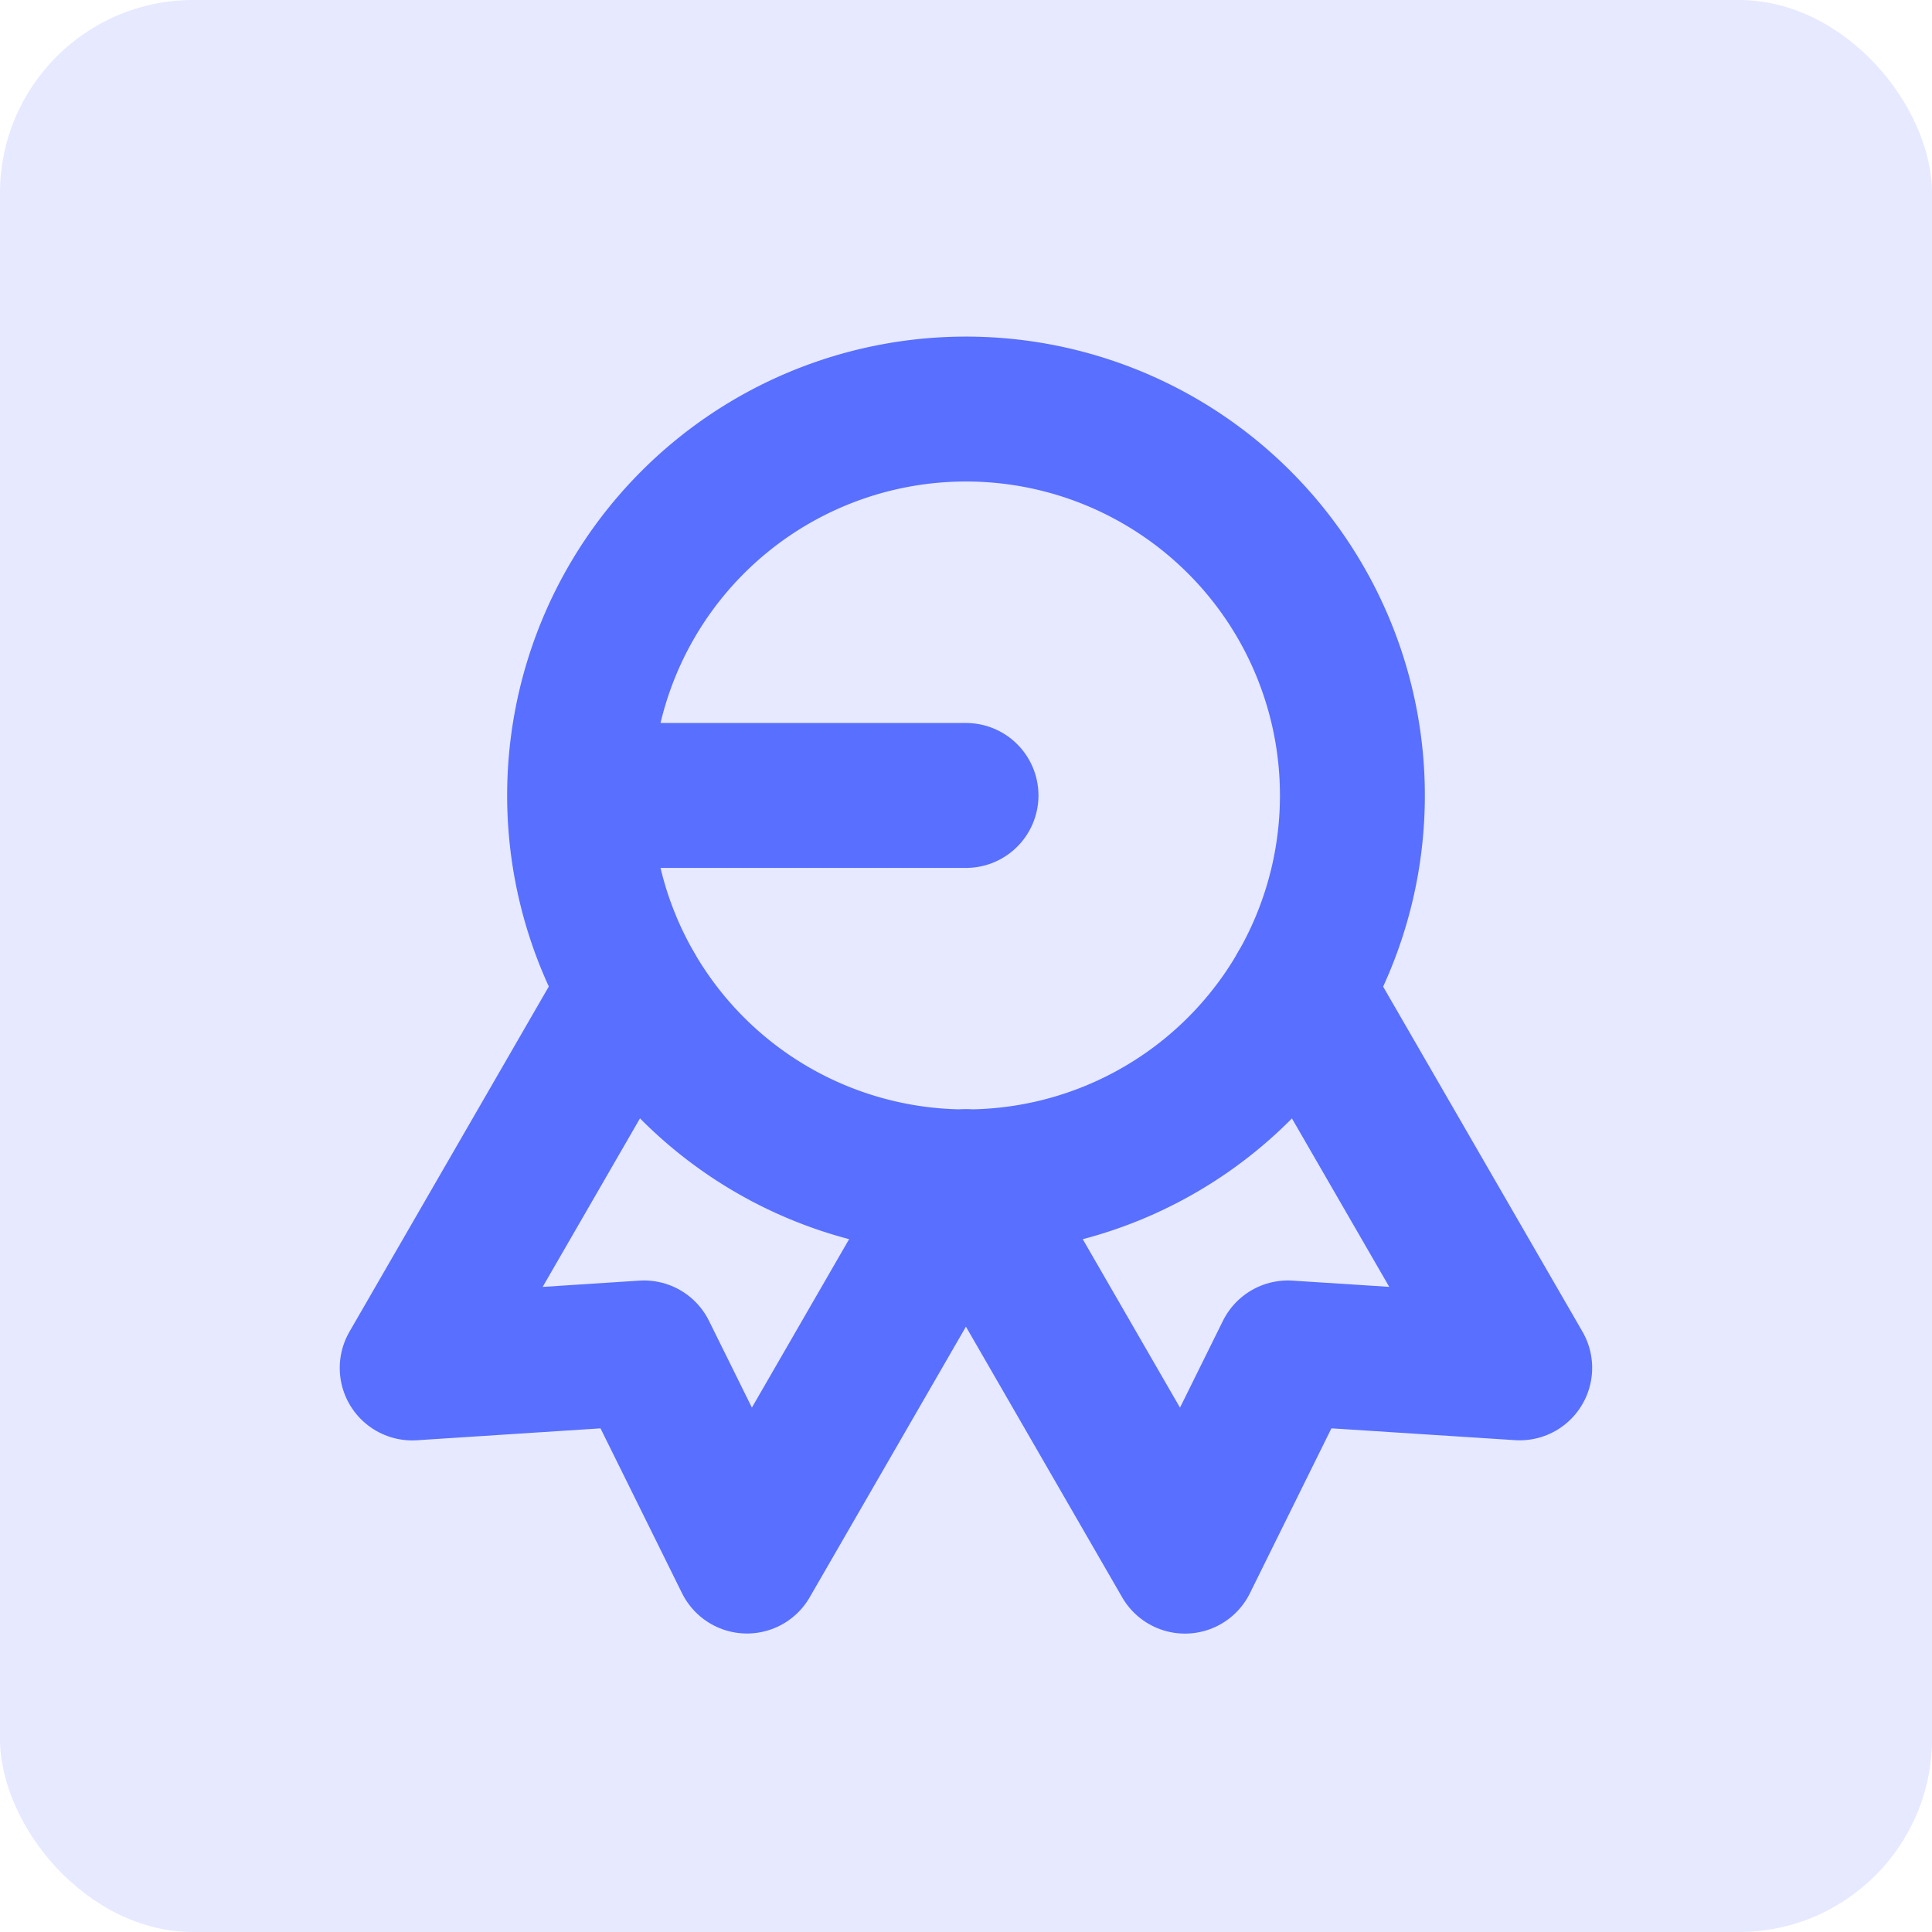
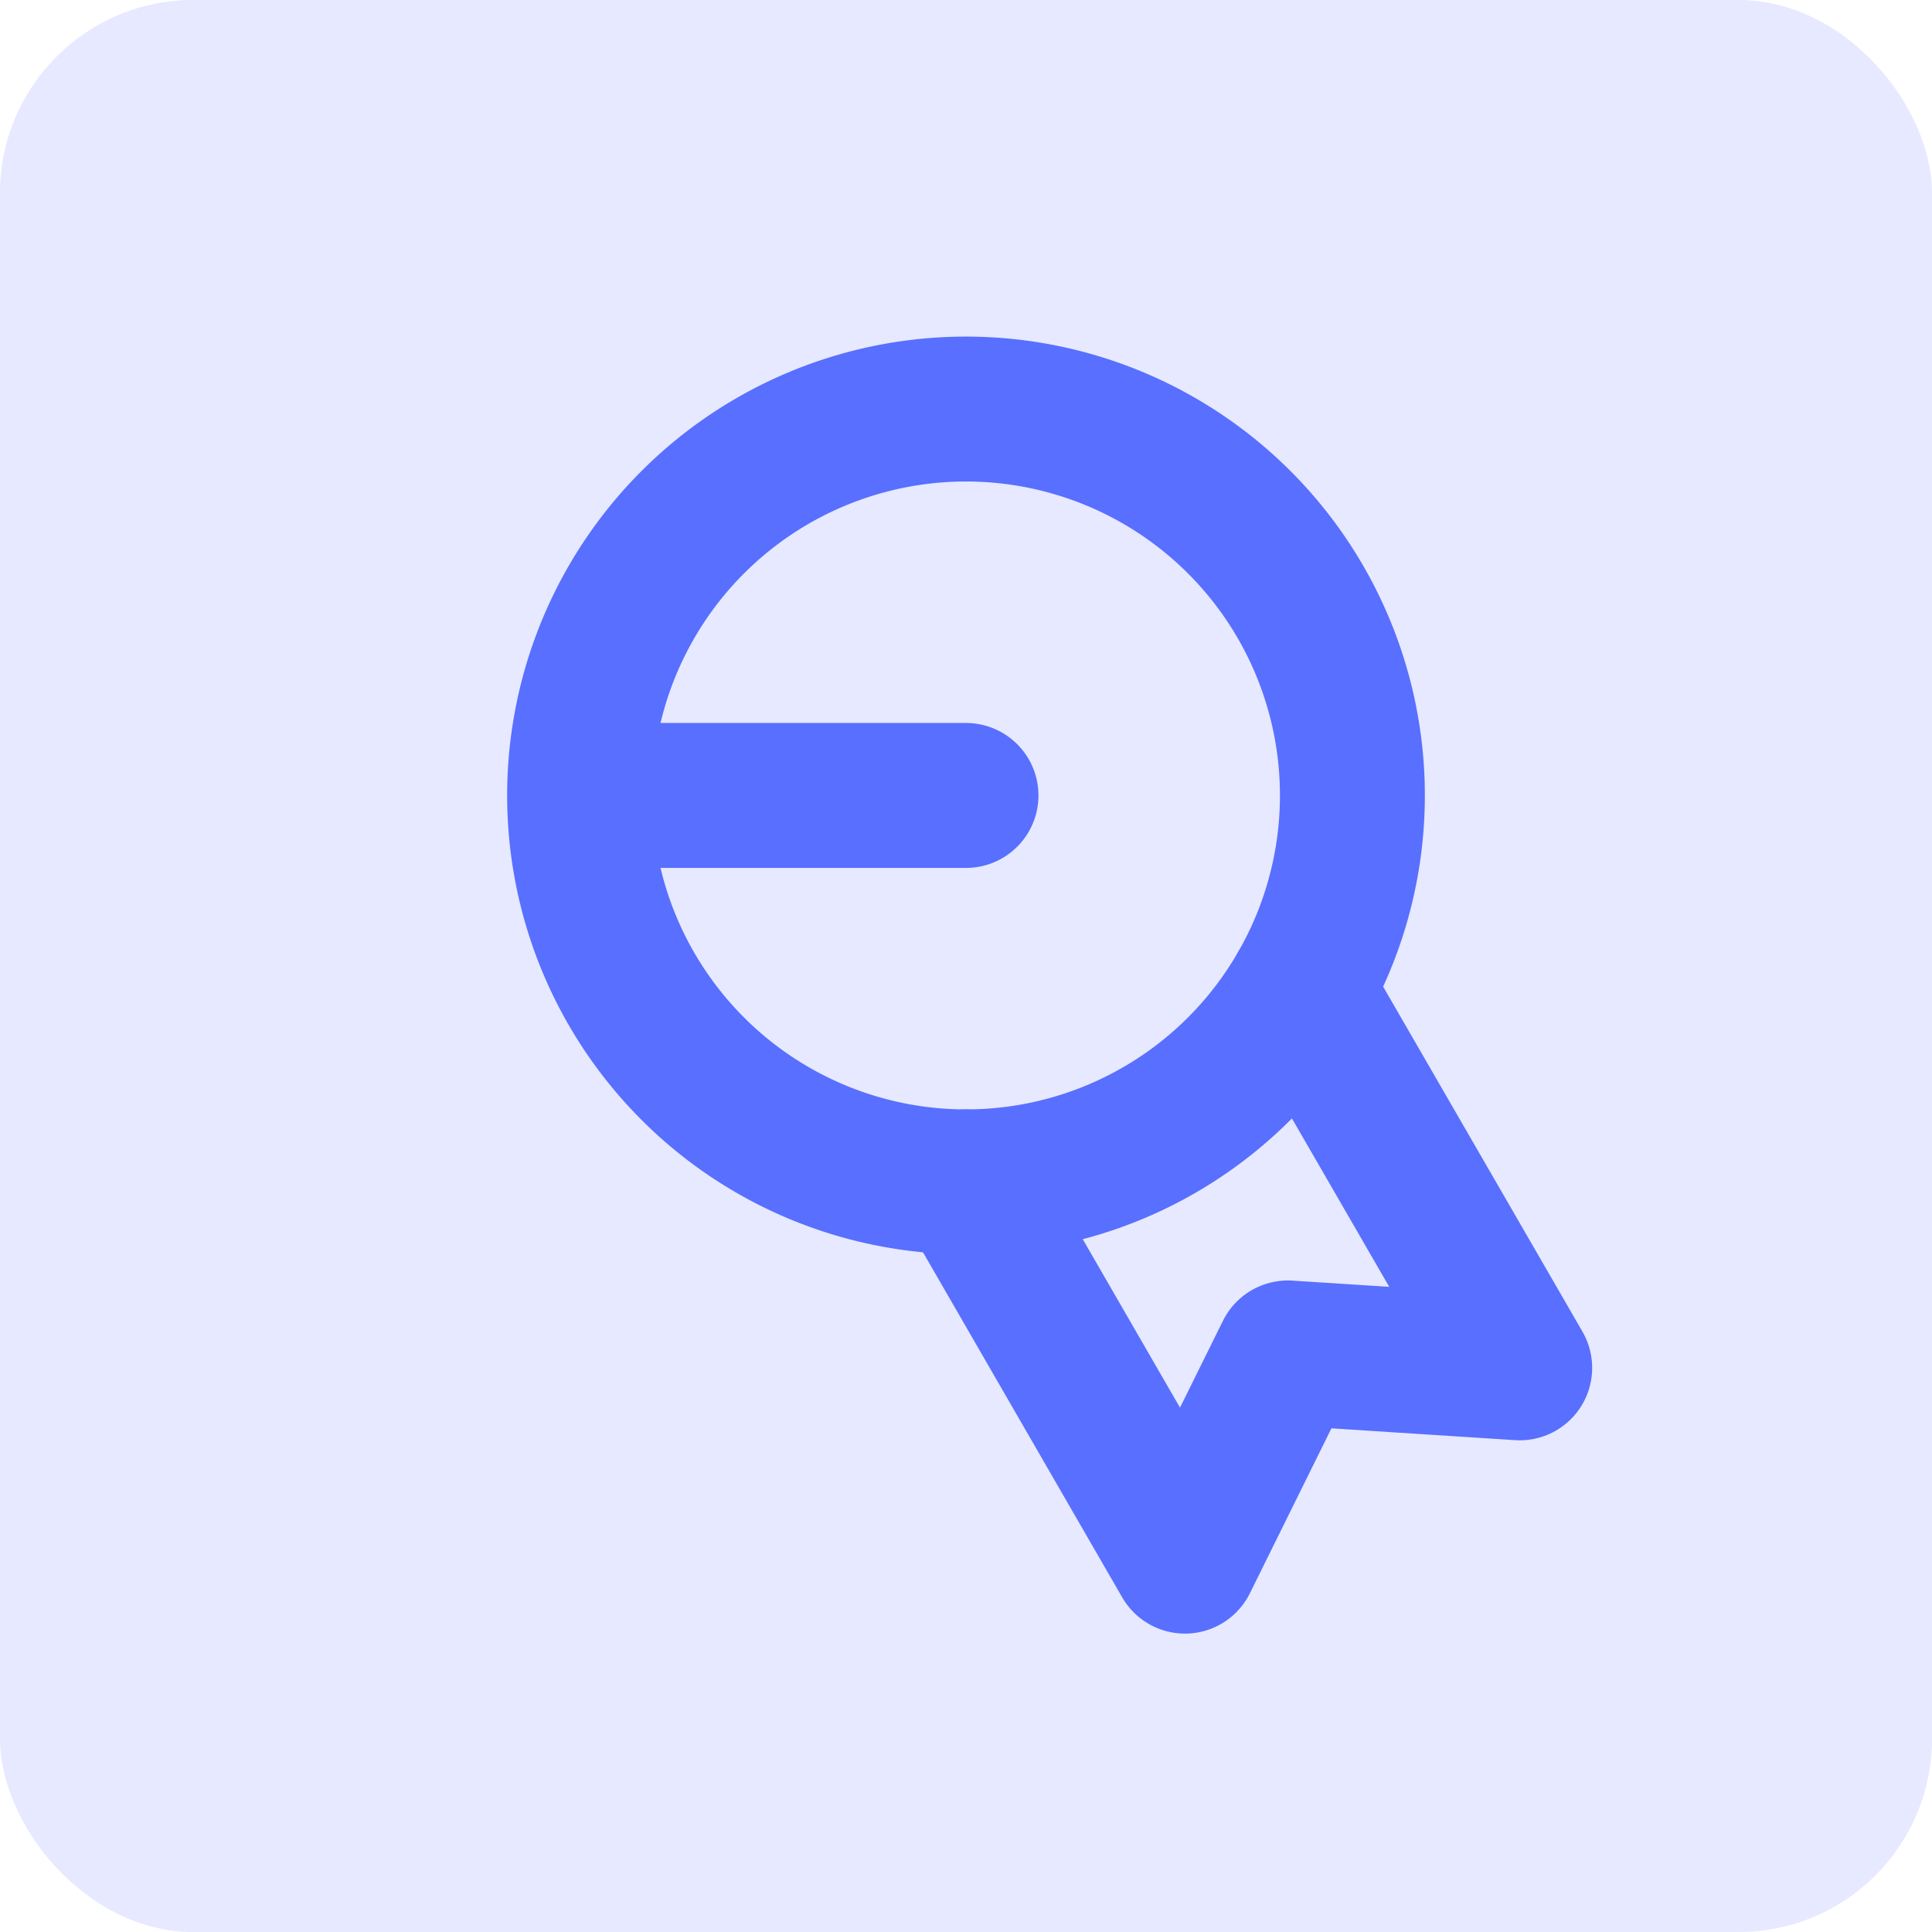
<svg xmlns="http://www.w3.org/2000/svg" id="Group_7465" data-name="Group 7465" width="40" height="40" viewBox="0 0 40 40">
  <rect id="Rectangle_13499" data-name="Rectangle 13499" width="40" height="40" rx="4" fill="#586fff" opacity="0.15" />
  <g id="Group_7281" data-name="Group 7281" transform="translate(4 4.469)">
-     <path id="Path_4285" data-name="Path 4285" d="M0,0H32V32H0Z" fill="none" />
+     <path id="Path_4285" data-name="Path 4285" d="M0,0V32H0Z" fill="none" />
    <path id="Path_4286" data-name="Path 4286" d="M14,11,6,11a8,8,0,1,0,8-8,8,8,0,0,0-8,8" transform="translate(2 1)" fill="none" stroke="#586fff" stroke-linecap="round" stroke-linejoin="round" stroke-width="3" />
    <path id="Path_4287" data-name="Path 4287" d="M12,16l4.533,7.853,2.131-4.311,4.8.309L18.928,12" transform="translate(4 4)" fill="none" stroke="#586fff" stroke-linecap="round" stroke-linejoin="round" stroke-width="3" />
-     <path id="Path_4288" data-name="Path 4288" d="M7.935,12,3.4,19.853l4.8-.311,2.131,4.309L14.863,16" transform="translate(1.134 4)" fill="none" stroke="#586fff" stroke-linecap="round" stroke-linejoin="round" stroke-width="3" />
  </g>
</svg>